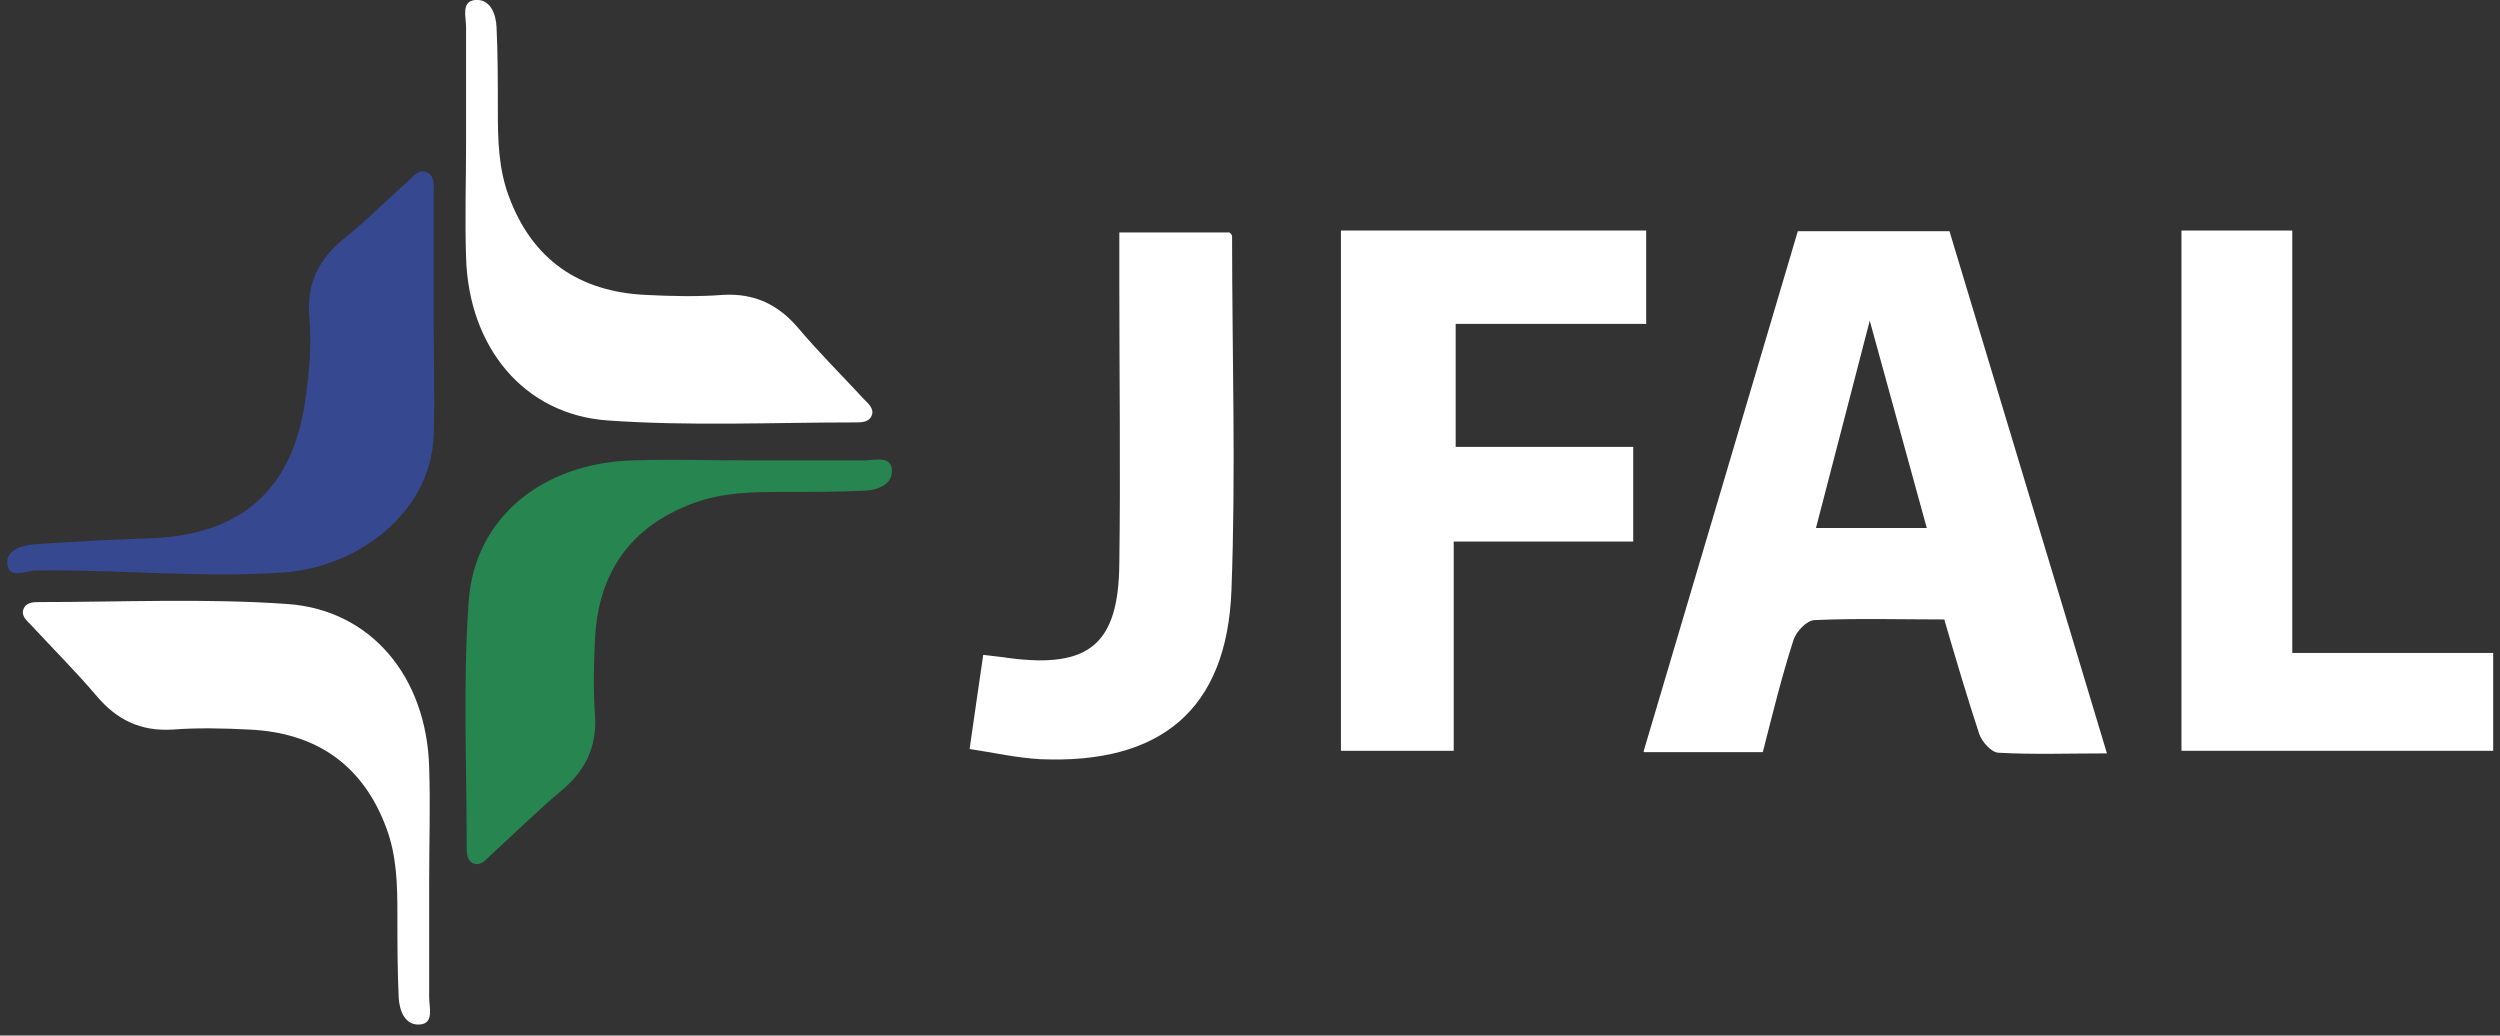
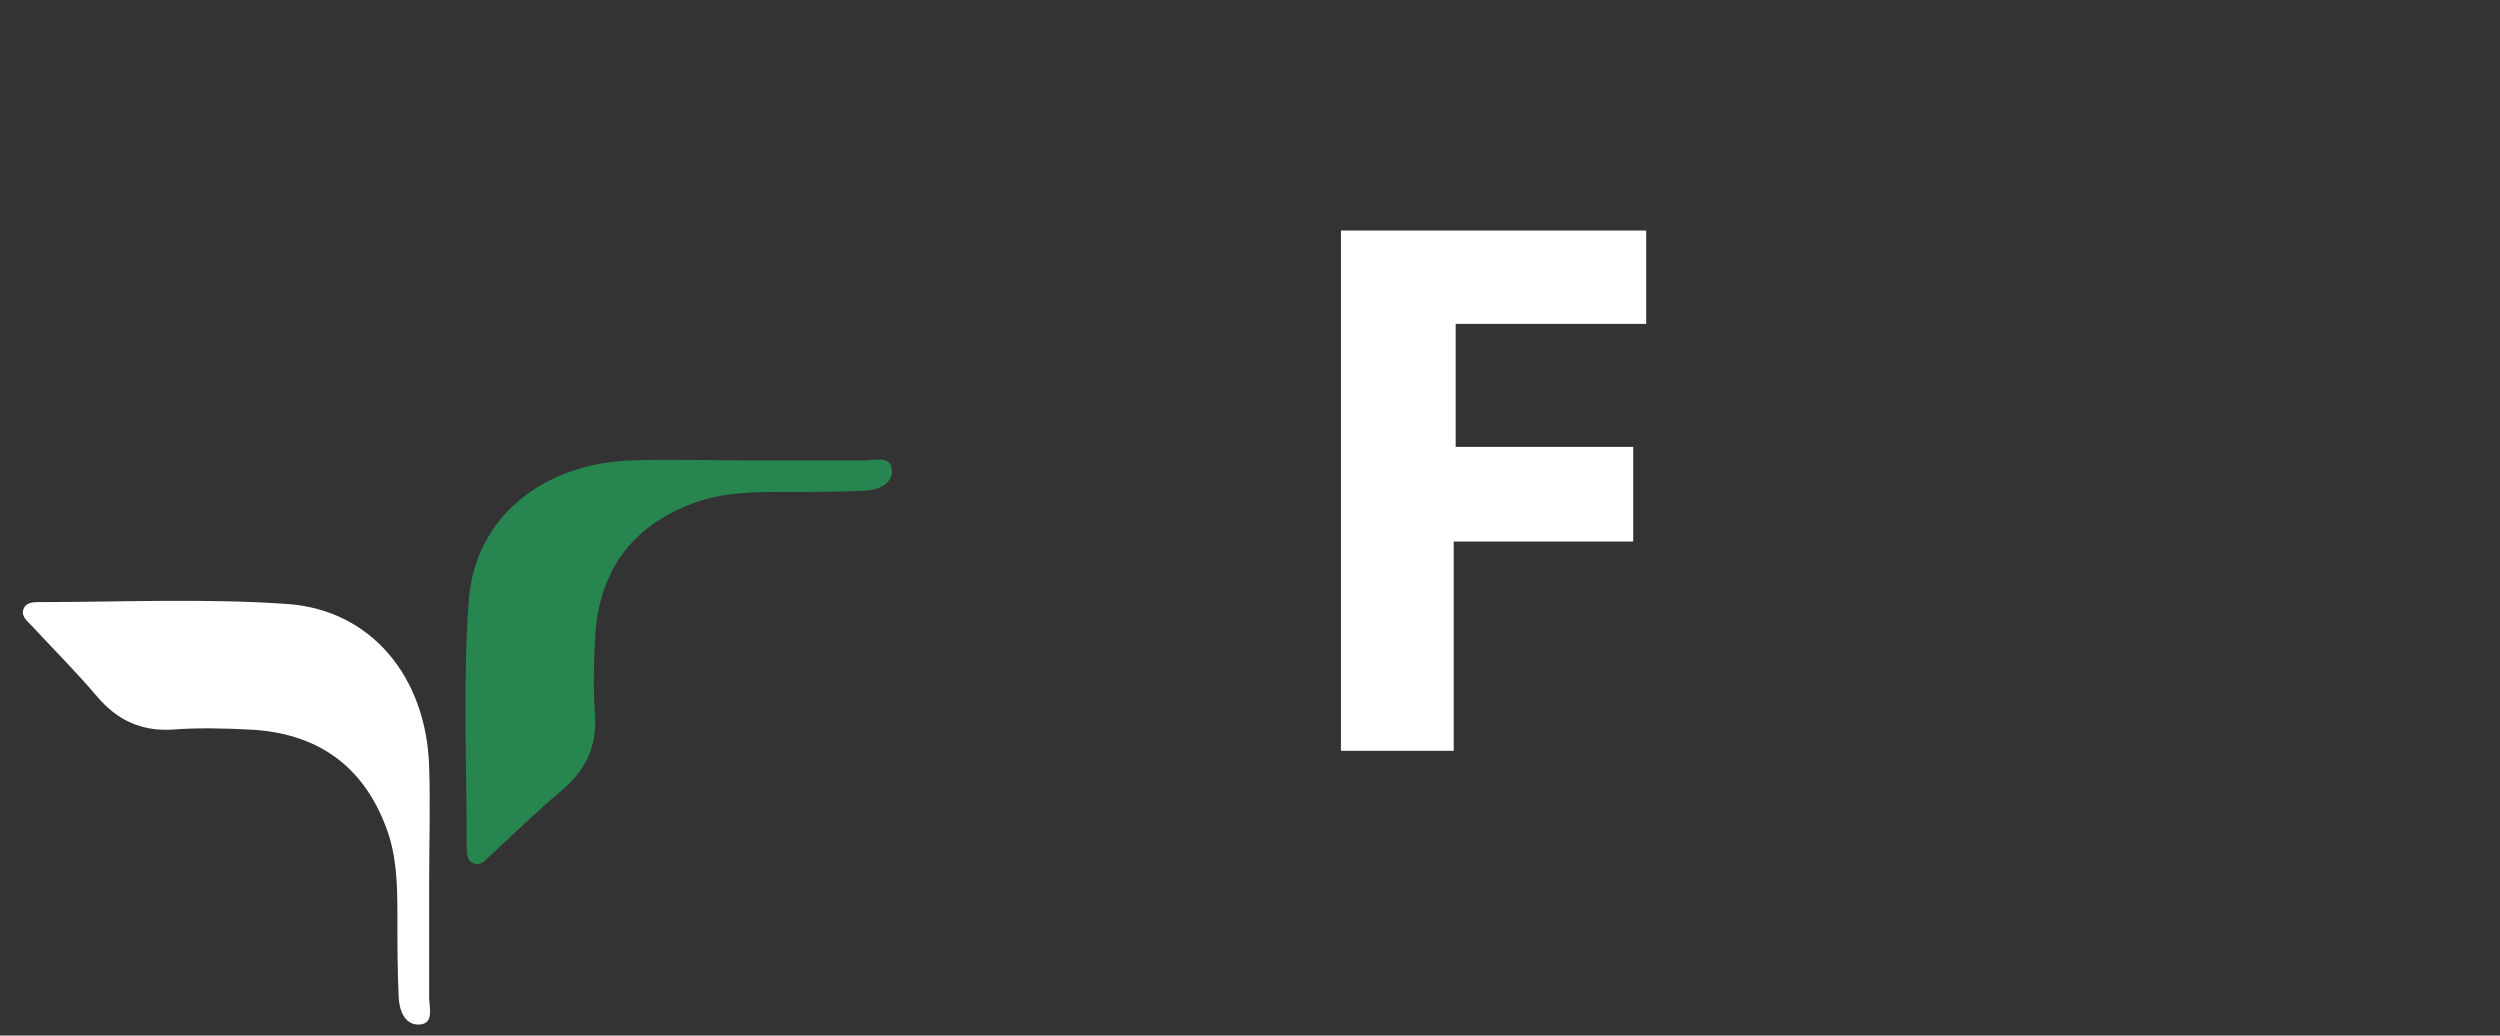
<svg xmlns="http://www.w3.org/2000/svg" width="169" height="70" viewBox="0 0 169 70" fill="none">
  <rect x="0" y="0" width="169" height="70" fill="#333333" stroke="none" />
  <g id="Camada_1" clip-path="url(#clip0_1_1615)">
    <path id="Vector" d="M50.608 31.123C53.236 31.123 55.865 31.123 58.449 31.123C59.106 31.123 60.202 30.775 60.289 31.733C60.377 32.734 59.369 33.126 58.449 33.169C56.566 33.256 54.682 33.256 52.754 33.256C50.783 33.256 48.812 33.3 46.928 33.996C42.635 35.563 40.444 38.697 40.225 43.181C40.138 44.922 40.094 46.663 40.225 48.361C40.357 50.494 39.568 52.104 37.947 53.454C36.282 54.847 34.749 56.37 33.128 57.85C32.822 58.155 32.471 58.547 32.033 58.372C31.551 58.198 31.551 57.676 31.551 57.284C31.551 51.756 31.288 46.184 31.683 40.656C32.077 34.997 36.677 31.297 42.766 31.123C45.395 31.036 48.023 31.123 50.608 31.123Z" fill="#278550" />
-     <path id="Vector_2" d="M29.317 21.677C29.317 24.289 29.405 26.857 29.317 29.469C29.098 34.736 24.104 38.349 19.198 38.697C13.59 39.089 8.026 38.48 2.419 38.567C1.718 38.567 0.535 39.22 0.491 38.044C0.448 37.13 1.587 36.825 2.507 36.782C5.048 36.608 7.588 36.477 10.129 36.39C16.306 36.173 19.767 33.126 20.643 27.032C20.906 25.16 21.081 23.288 20.906 21.416C20.731 19.196 21.519 17.542 23.228 16.149C24.761 14.931 26.119 13.537 27.609 12.232C27.959 11.927 28.31 11.361 28.879 11.666C29.405 11.927 29.317 12.536 29.317 13.015C29.317 15.888 29.317 18.761 29.317 21.677Z" fill="#364890" />
    <g id="Group">
-       <path id="Vector_3" d="M111.106 50.798C114.611 38.959 118.072 27.336 121.533 15.627H131.784C135.289 27.293 138.837 38.959 142.429 50.929C139.845 50.929 137.479 51.016 135.113 50.885C134.631 50.885 133.974 50.145 133.799 49.623C132.967 47.098 132.222 44.574 131.433 41.875C128.454 41.875 125.563 41.788 122.672 41.919C122.146 41.919 121.401 42.702 121.226 43.311C120.438 45.749 119.824 48.274 119.167 50.842H111.15L111.106 50.798ZM122.759 35.694H130.251C128.98 31.123 127.797 26.727 126.395 21.677C125.081 26.727 123.942 31.167 122.759 35.694Z" fill="white" />
      <path id="Vector_4" d="M90.692 15.584H111.282V21.895H98.403V30.209H110.406V36.608H98.271V50.755H90.648V15.584H90.692Z" fill="white" />
-       <path id="Vector_5" d="M147.467 15.584H154.958V44.139H168.539V50.755H147.467V15.584Z" fill="white" />
-       <path id="Vector_6" d="M65.546 50.624C65.897 48.23 66.16 46.315 66.466 44.269C67.123 44.356 67.693 44.4 68.219 44.487C73.607 45.183 75.622 43.573 75.666 38.088C75.754 31.776 75.666 25.421 75.666 19.109C75.666 18.021 75.666 16.977 75.666 15.714H83.113C83.113 15.714 83.289 15.845 83.289 15.975C83.289 23.941 83.551 31.95 83.245 39.916C82.938 47.969 78.47 51.669 70.321 51.321C68.744 51.234 67.211 50.886 65.502 50.624H65.546Z" fill="white" />
    </g>
    <path id="Vector_7" d="M29.011 59.635C29.011 62.247 29.011 64.858 29.011 67.427C29.011 68.079 29.361 69.168 28.397 69.255C27.39 69.342 26.995 68.341 26.952 67.427C26.864 65.555 26.864 63.683 26.864 61.768C26.864 59.809 26.82 57.85 26.119 55.978C24.542 51.713 21.388 49.536 16.876 49.319C15.123 49.231 13.371 49.188 11.663 49.319C9.516 49.449 7.895 48.666 6.537 47.055C5.135 45.401 3.602 43.877 2.112 42.267C1.806 41.962 1.411 41.614 1.587 41.179C1.762 40.7 2.288 40.7 2.682 40.7C8.246 40.7 13.853 40.439 19.417 40.83C25.112 41.222 28.835 45.793 29.011 51.843C29.098 54.455 29.011 57.067 29.011 59.635Z" fill="white" />
-     <path id="Vector_8" d="M31.507 9.62C31.507 7.008 31.507 4.396 31.507 1.828C31.507 1.175 31.157 0.087 32.121 -6.98473e-05C33.128 -0.087 33.523 0.914 33.566 1.828C33.654 3.7 33.654 5.572 33.654 7.487C33.654 9.446 33.698 11.405 34.399 13.276C35.976 17.542 39.13 19.719 43.642 19.936C45.395 20.023 47.147 20.067 48.855 19.936C51.002 19.806 52.623 20.589 53.981 22.2C55.383 23.854 56.916 25.377 58.406 26.988C58.712 27.293 59.107 27.641 58.931 28.076C58.756 28.555 58.23 28.555 57.836 28.555C52.273 28.555 46.665 28.816 41.101 28.424C35.406 28.033 31.683 23.462 31.507 17.412C31.42 14.8 31.507 12.188 31.507 9.62Z" fill="white" />
  </g>
  <defs>
    <clipPath id="clip0_1_1615">
      <rect width="168.048" height="69.298" fill="white" transform="translate(0.491)" />
    </clipPath>
  </defs>
</svg>